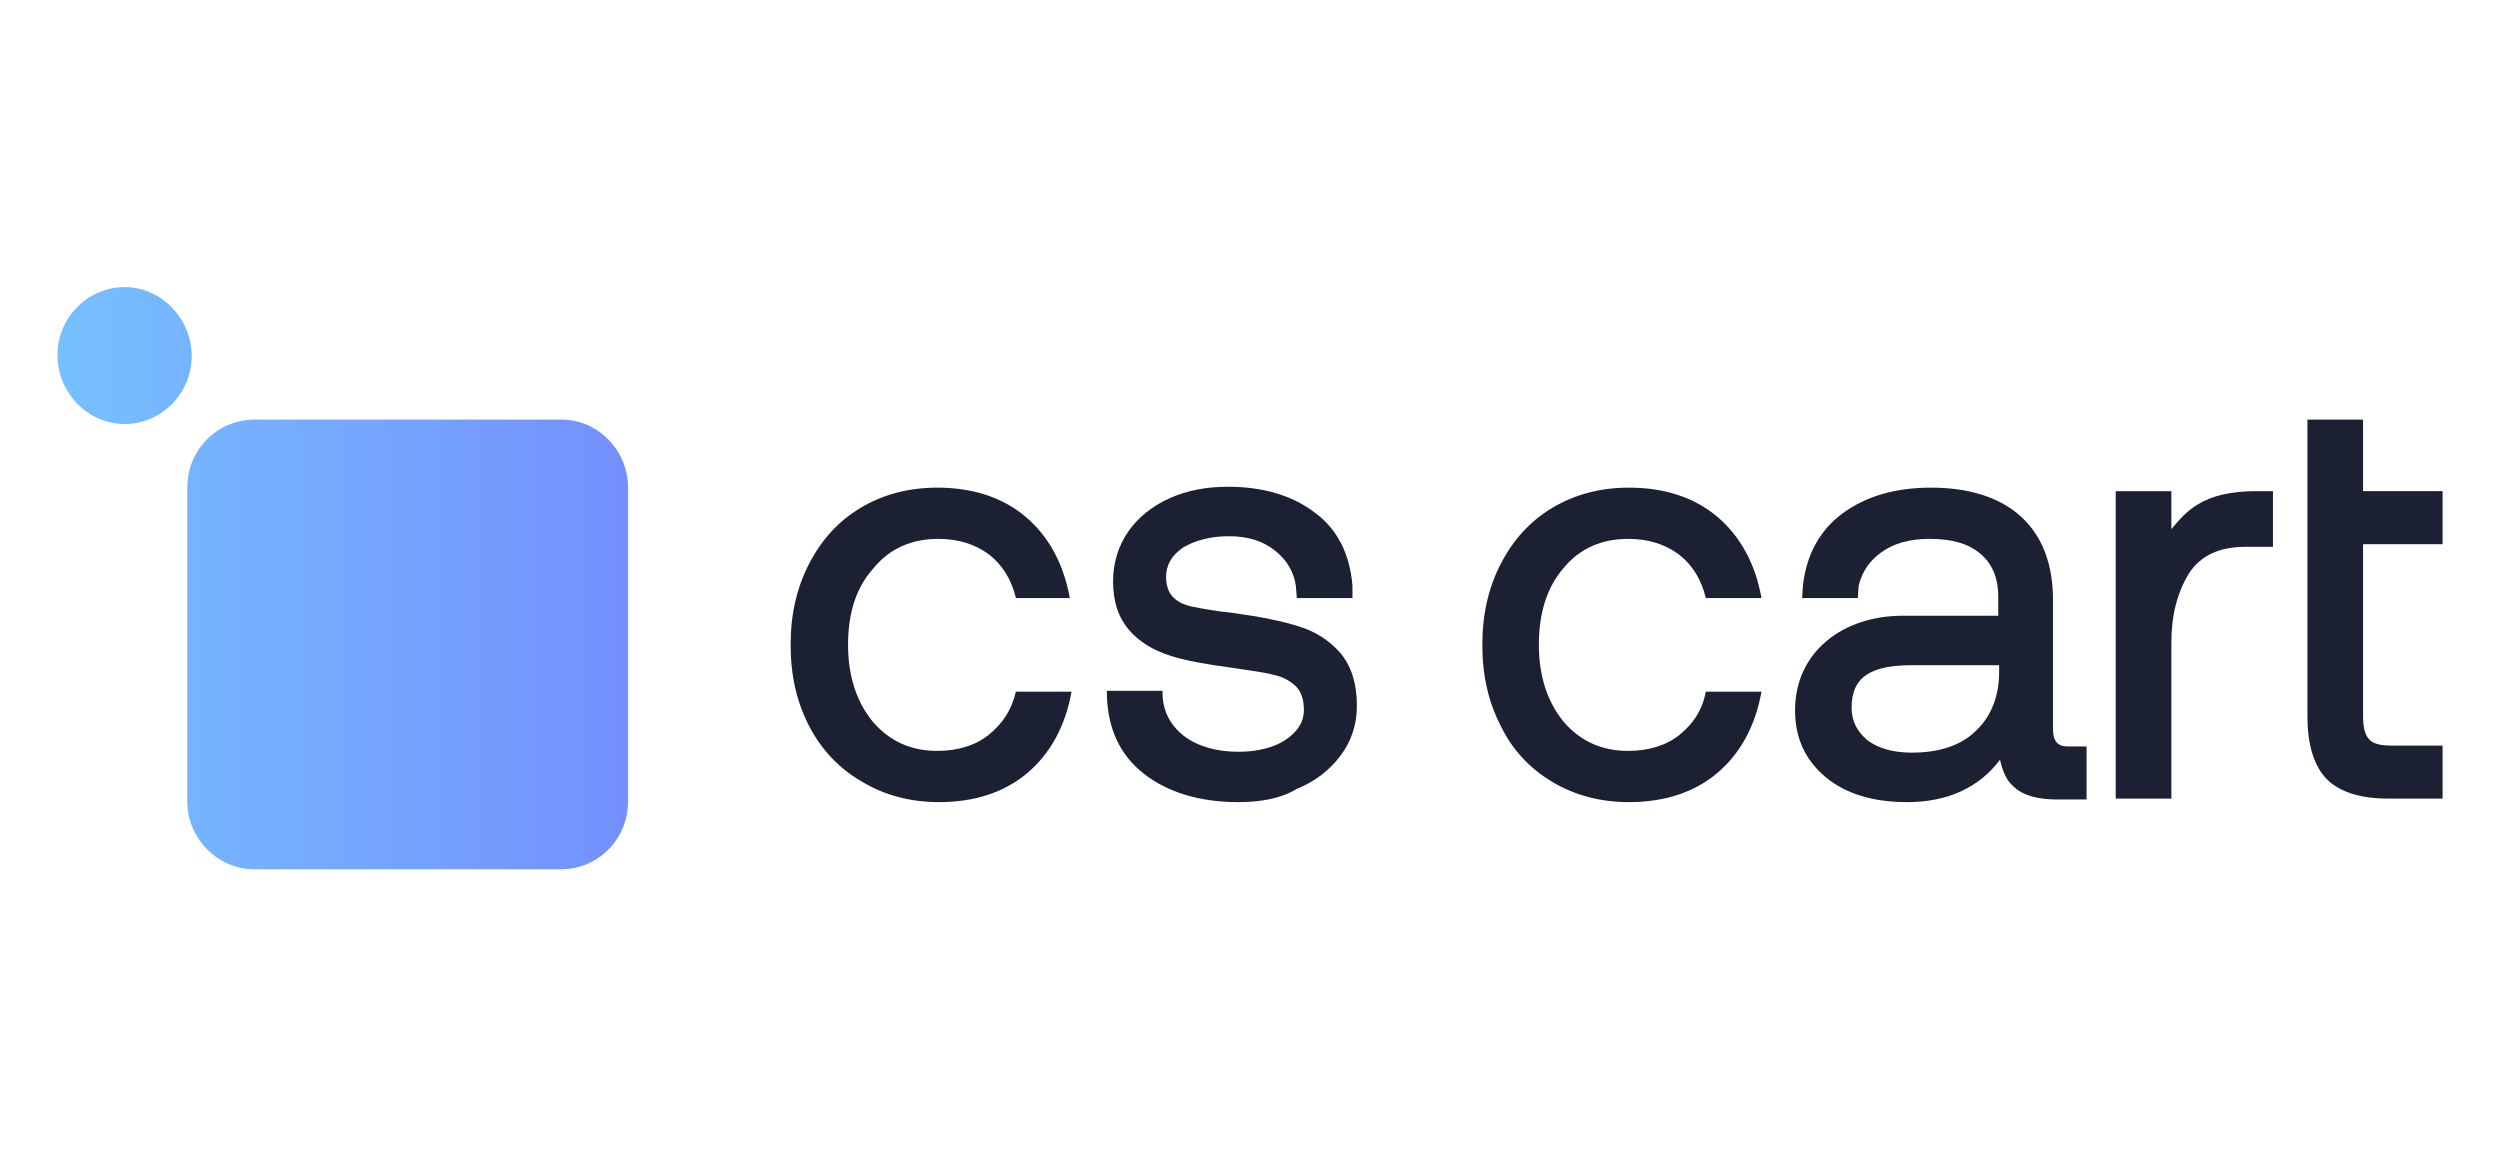
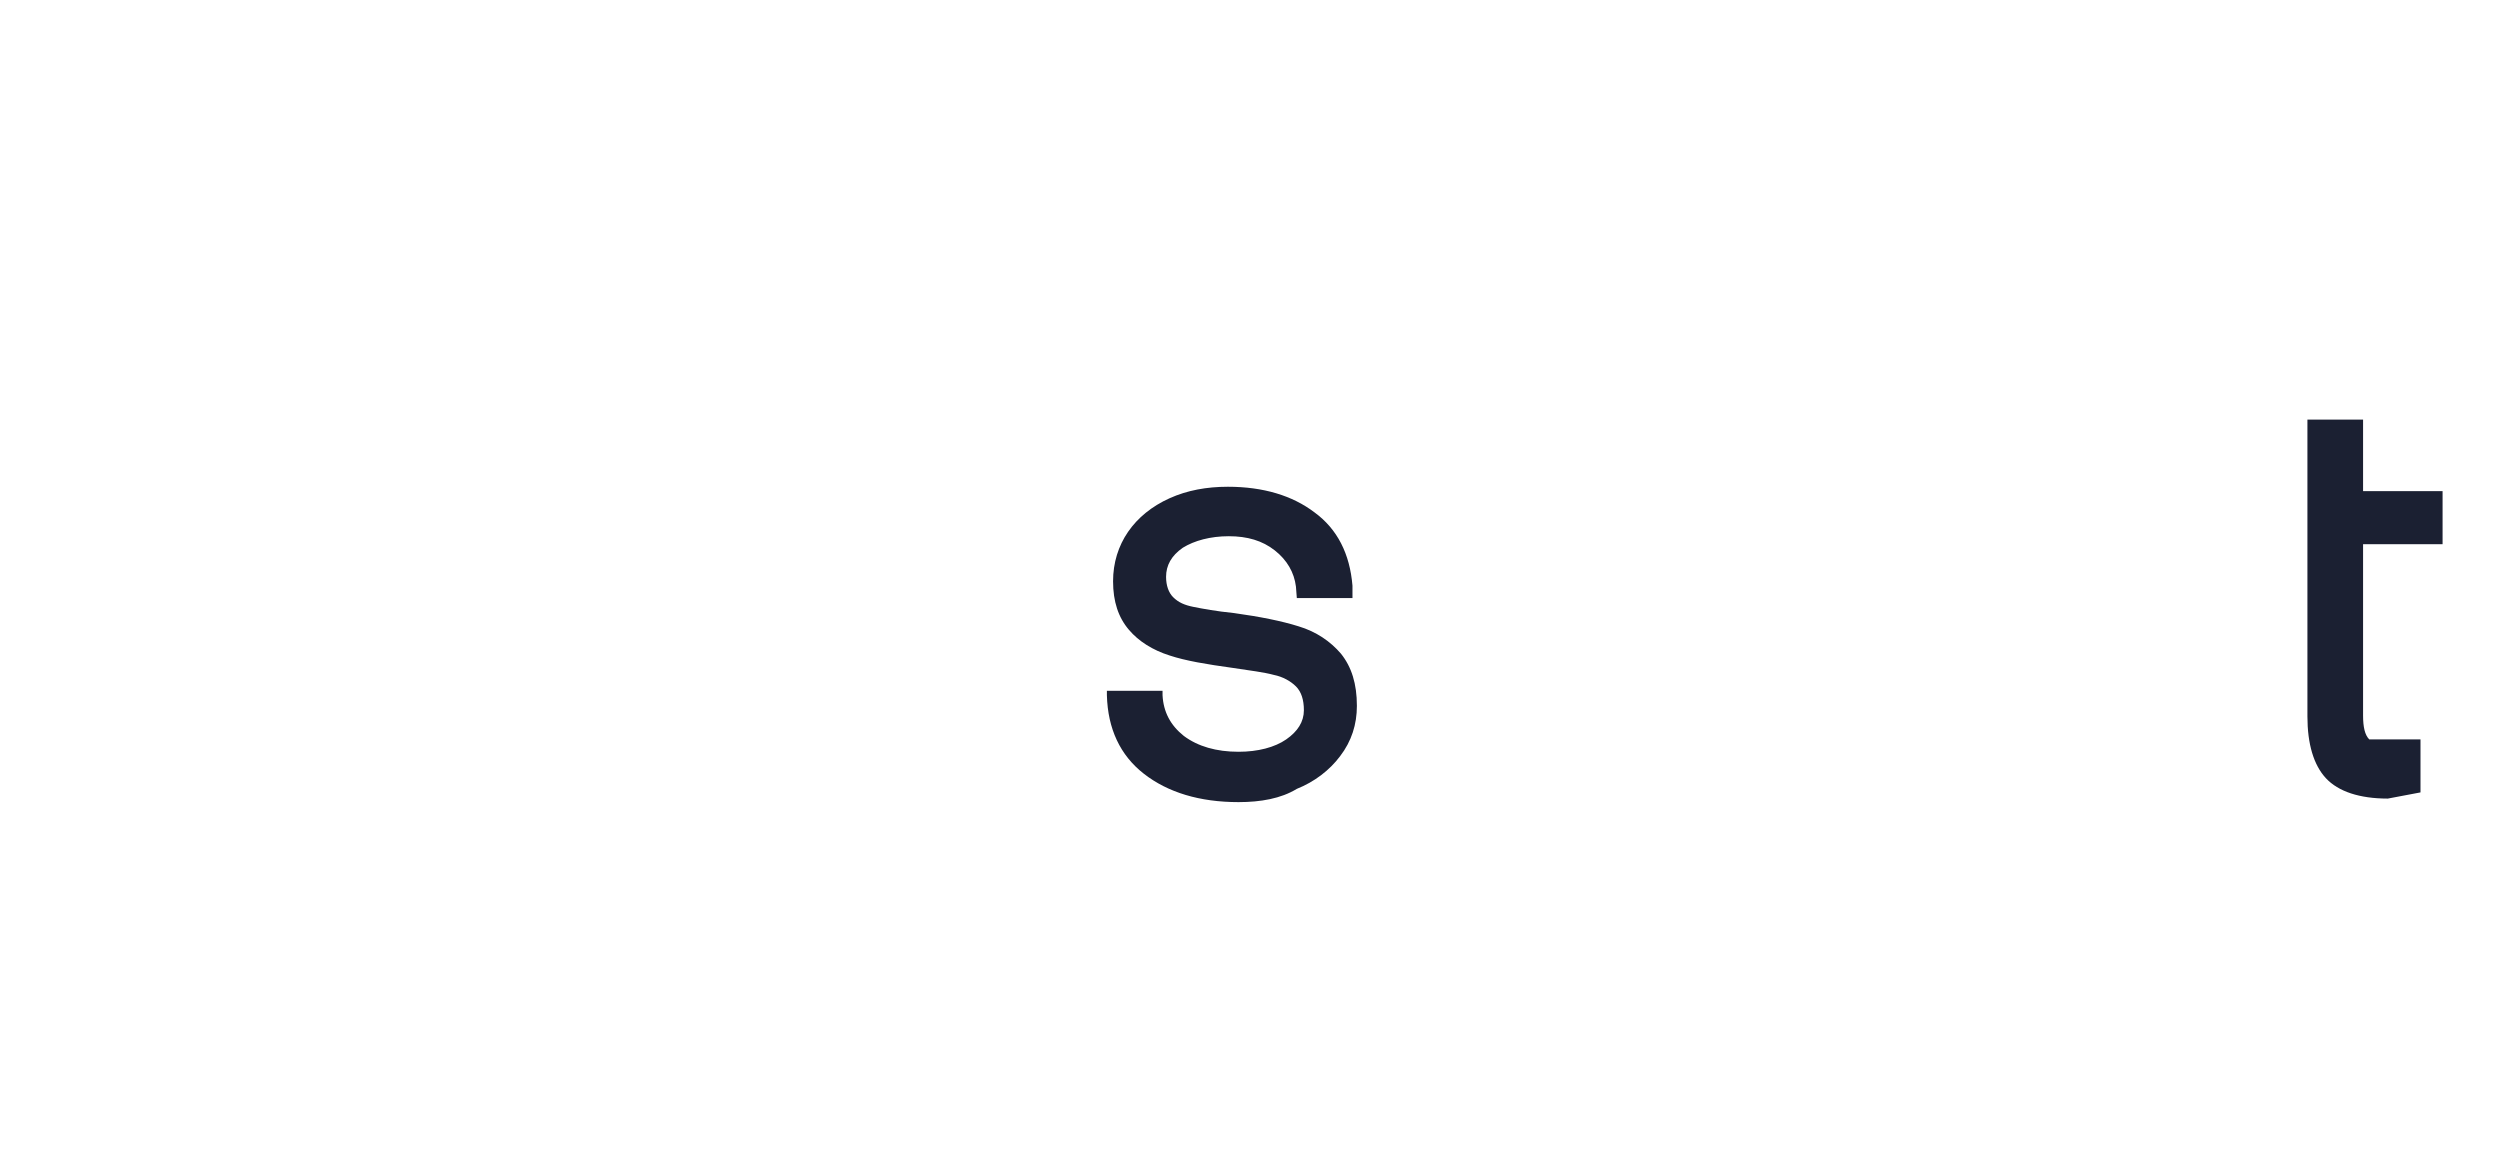
<svg xmlns="http://www.w3.org/2000/svg" version="1.1" id="Слой_1" x="0px" y="0px" viewBox="0 0 283 131" style="enable-background:new 0 0 283 131;" xml:space="preserve">
  <style type="text/css">
	.st0{fill:#1B2032;}
	.st1{fill:url(#SVGID_1_);}
</style>
  <g>
    <g>
      <g>
-         <path class="st0" d="M115,78.3h6.3c-0.7,3.9-2.4,7-5,9.2c-2.6,2.2-6,3.3-10,3.3c-3.3,0-6.2-0.8-8.7-2.3C95,87,93,84.9,91.6,82.2     c-1.4-2.7-2.1-5.7-2.1-9.2c0-3.5,0.7-6.5,2.1-9.2c1.4-2.7,3.3-4.8,5.8-6.3c2.5-1.5,5.4-2.3,8.7-2.3c4,0,7.4,1.1,10,3.3     c2.6,2.2,4.3,5.3,5,9.2H115c-0.5-2.1-1.5-3.7-3-4.9c-1.6-1.2-3.5-1.8-5.8-1.8c-3,0-5.5,1.1-7.3,3.3C96.9,66.5,96,69.4,96,73     s1,6.5,2.8,8.7c1.9,2.2,4.3,3.3,7.3,3.3c2.3,0,4.3-0.6,5.8-1.8C113.5,81.9,114.5,80.4,115,78.3z" />
-       </g>
+         </g>
      <g>
        <path class="st0" d="M140.2,90.8c-4.4,0-8-1.1-10.7-3.2c-2.7-2.1-4.1-5.1-4.2-8.9l0-0.5h6.3l0,0.5c0.1,1.9,0.9,3.4,2.4,4.6     c1.6,1.2,3.7,1.8,6.2,1.8c2.2,0,4.1-0.5,5.4-1.4c1.3-0.9,2-2,2-3.3c0-1.2-0.3-2.1-0.9-2.7c-0.6-0.6-1.5-1.1-2.5-1.3     c-1.1-0.3-2.7-0.5-4.7-0.8c-2.9-0.4-5.3-0.8-7.1-1.4c-1.9-0.6-3.5-1.6-4.6-2.9c-1.2-1.4-1.8-3.2-1.8-5.5c0-2.1,0.6-4,1.7-5.6     c1.1-1.6,2.7-2.9,4.7-3.8c2-0.9,4.2-1.3,6.6-1.3c4,0,7.3,1,9.8,2.9c2.6,1.9,4,4.7,4.3,8.3l0,1.4h-6.3l-0.1-1.3     c-0.2-1.6-1-3-2.4-4.1c-1.4-1.1-3.1-1.6-5.2-1.6c-2.1,0-3.9,0.5-5.2,1.3c-1.3,0.9-1.9,2-1.9,3.3c0,1,0.3,1.8,0.8,2.3     c0.6,0.6,1.3,0.9,2.3,1.1c1,0.2,2.6,0.5,4.6,0.7c2.9,0.4,5.4,0.9,7.3,1.5c2,0.6,3.6,1.7,4.8,3.1c1.2,1.5,1.8,3.4,1.8,5.9     c0,2.1-0.6,4-1.9,5.7c-1.2,1.6-2.9,2.9-4.9,3.7C145,90.4,142.7,90.8,140.2,90.8z" />
      </g>
    </g>
    <g>
      <g>
-         <path class="st0" d="M193.1,78.3h6.3c-0.7,3.9-2.4,7-5,9.2c-2.6,2.2-6,3.3-10,3.3c-3.3,0-6.2-0.8-8.7-2.3     c-2.5-1.5-4.5-3.6-5.8-6.3c-1.4-2.7-2.1-5.7-2.1-9.2c0-3.5,0.7-6.5,2.1-9.2c1.4-2.7,3.3-4.8,5.8-6.3c2.5-1.5,5.4-2.3,8.7-2.3     c4,0,7.4,1.1,10,3.3s4.3,5.3,5,9.2h-6.3c-0.5-2.1-1.5-3.7-3-4.9c-1.6-1.2-3.5-1.8-5.8-1.8c-3,0-5.5,1.1-7.3,3.3     c-1.9,2.2-2.8,5.1-2.8,8.7s1,6.5,2.8,8.7c1.9,2.2,4.3,3.3,7.3,3.3c2.3,0,4.3-0.6,5.8-1.8C191.7,81.9,192.7,80.4,193.1,78.3z" />
-       </g>
+         </g>
      <g>
-         <path class="st0" d="M215.9,90.8c-3.8,0-6.9-0.9-9.2-2.8c-2.3-1.9-3.5-4.4-3.5-7.6c0-6.6,5.4-10.7,12.2-10.7h10.8v-2.2     c0-2.1-0.7-3.7-2-4.8c-1.4-1.2-3.3-1.7-5.8-1.7c-2.2,0-4,0.5-5.4,1.5c-1.4,1-2.2,2.2-2.6,3.8l-0.1,1.4h-6.3l0.1-1.5     c0.4-3.4,1.9-6.2,4.5-8.1c2.6-1.9,5.9-2.9,10-2.9c4.3,0,7.8,1.1,10.2,3.3c2.4,2.2,3.6,5.4,3.6,9.4v14.6c0,1.4,0.5,2,1.7,2h2.1v6     h-3.4c-2.2,0-3.9-0.5-4.9-1.5c-0.8-0.7-1.2-1.7-1.5-3C224,89.2,220.4,90.8,215.9,90.8z M216.5,75.3c-4.7,0-6.9,1.3-6.9,4.8     c0,1.5,0.6,2.7,1.8,3.7c1.2,0.9,2.9,1.4,5,1.4c3.1,0,5.6-0.8,7.3-2.5c1.7-1.6,2.6-3.9,2.6-6.6v-0.8L216.5,75.3L216.5,75.3     L216.5,75.3z" />
-       </g>
+         </g>
      <g>
-         <path class="st0" d="M239.5,90.4V55.6h6.3v4.3c0.9-1.1,1.8-2.1,3-2.8c1.6-1,3.8-1.5,6.5-1.5h2v6.3h-3.1c-3,0-5.1,1-6.4,3     c-1.3,2.1-2,4.7-2,7.8v17.7L239.5,90.4L239.5,90.4z" />
-       </g>
+         </g>
      <g>
-         <path class="st0" d="M270.3,90.4c-3.2,0-5.6-0.8-7-2.3c-1.4-1.5-2.1-3.9-2.1-7V47.5h6.3v8.1h9v6h-9V81c0,1.3,0.2,2.2,0.7,2.7     c0.4,0.5,1.3,0.7,2.5,0.7h5.8v6L270.3,90.4L270.3,90.4L270.3,90.4z" />
+         <path class="st0" d="M270.3,90.4c-3.2,0-5.6-0.8-7-2.3c-1.4-1.5-2.1-3.9-2.1-7V47.5h6.3v8.1h9v6h-9V81c0,1.3,0.2,2.2,0.7,2.7     h5.8v6L270.3,90.4L270.3,90.4L270.3,90.4z" />
      </g>
    </g>
    <linearGradient id="SVGID_1_" gradientUnits="userSpaceOnUse" x1="86.839" y1="66.5" x2="2.358" y2="66.5" gradientTransform="matrix(1 0 0 -1 0 132)">
      <stop offset="0" style="stop-color:#7384FD" />
      <stop offset="1" style="stop-color:#76C3FF" />
    </linearGradient>
-     <path class="st1" d="M71.1,55.2v35.5c0,4.3-3.4,7.7-7.6,7.7H28.8c-4.2,0-7.6-3.5-7.6-7.7V55.2c0-4.3,3.4-7.7,7.6-7.7h34.8   C67.7,47.5,71.1,51,71.1,55.2z M14.1,32.5c-4.2,0-7.6,3.5-7.6,7.7S9.9,48,14.1,48s7.6-3.5,7.6-7.7S18.3,32.5,14.1,32.5z" />
  </g>
</svg>